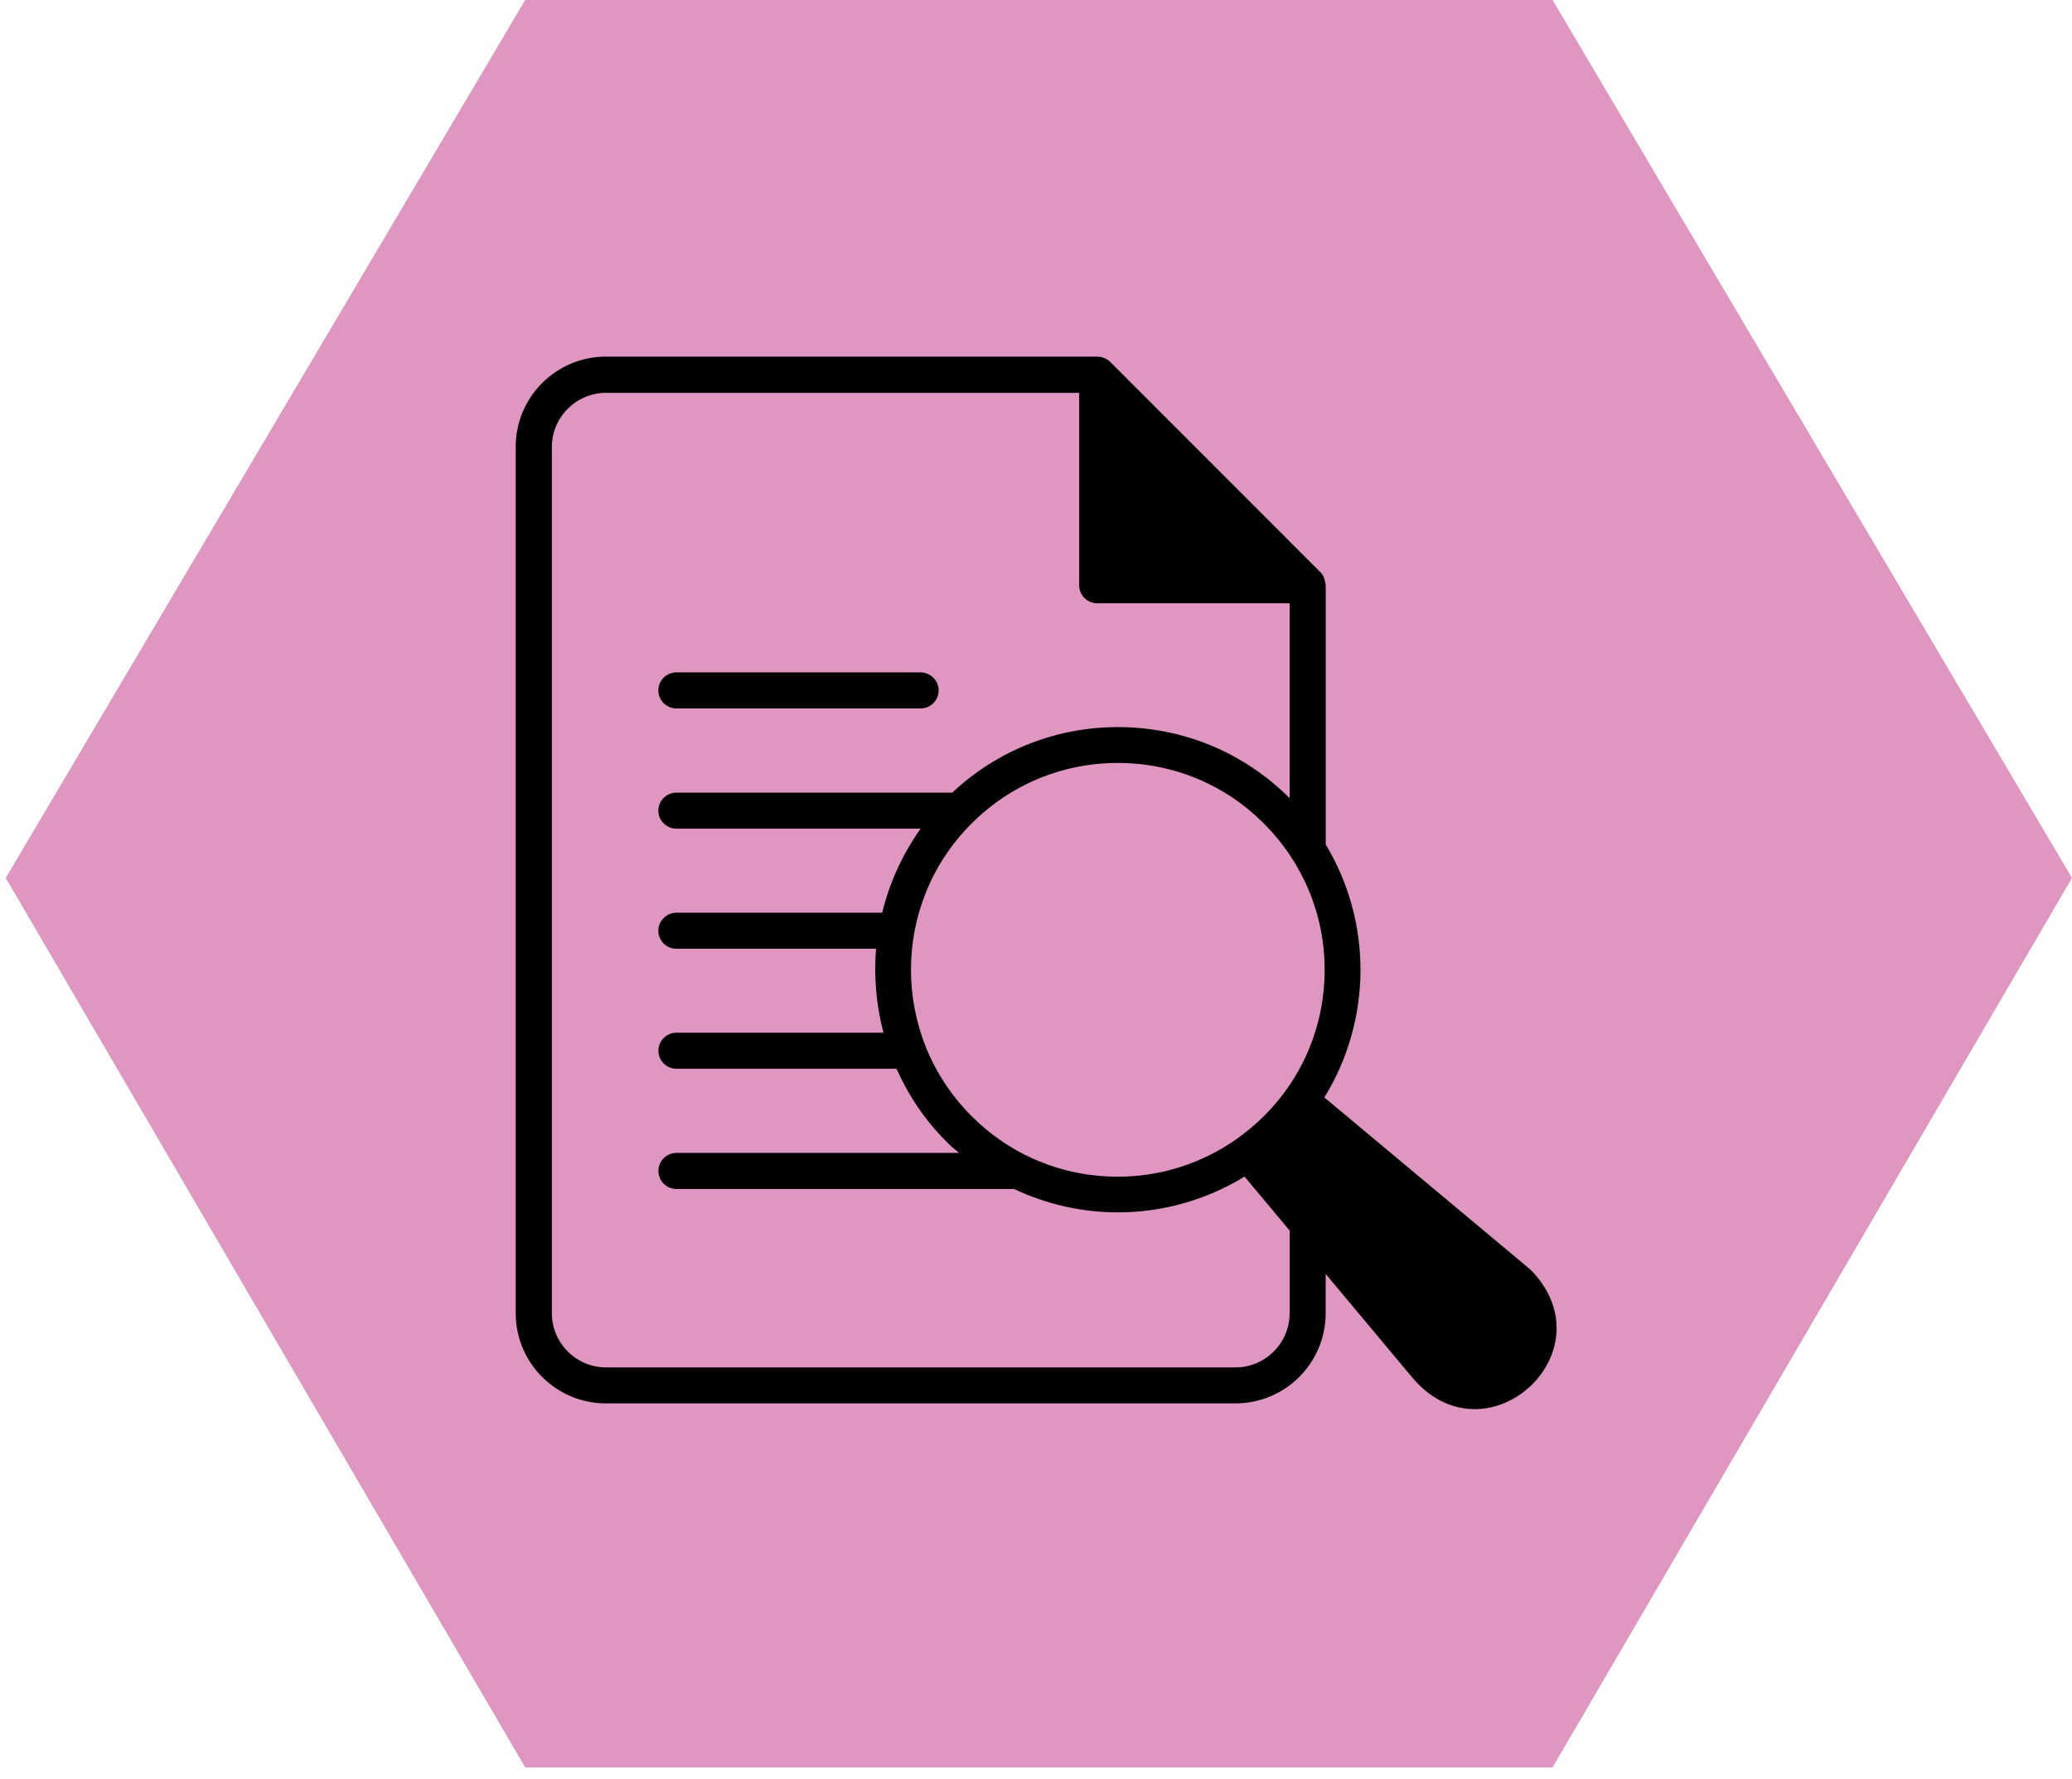
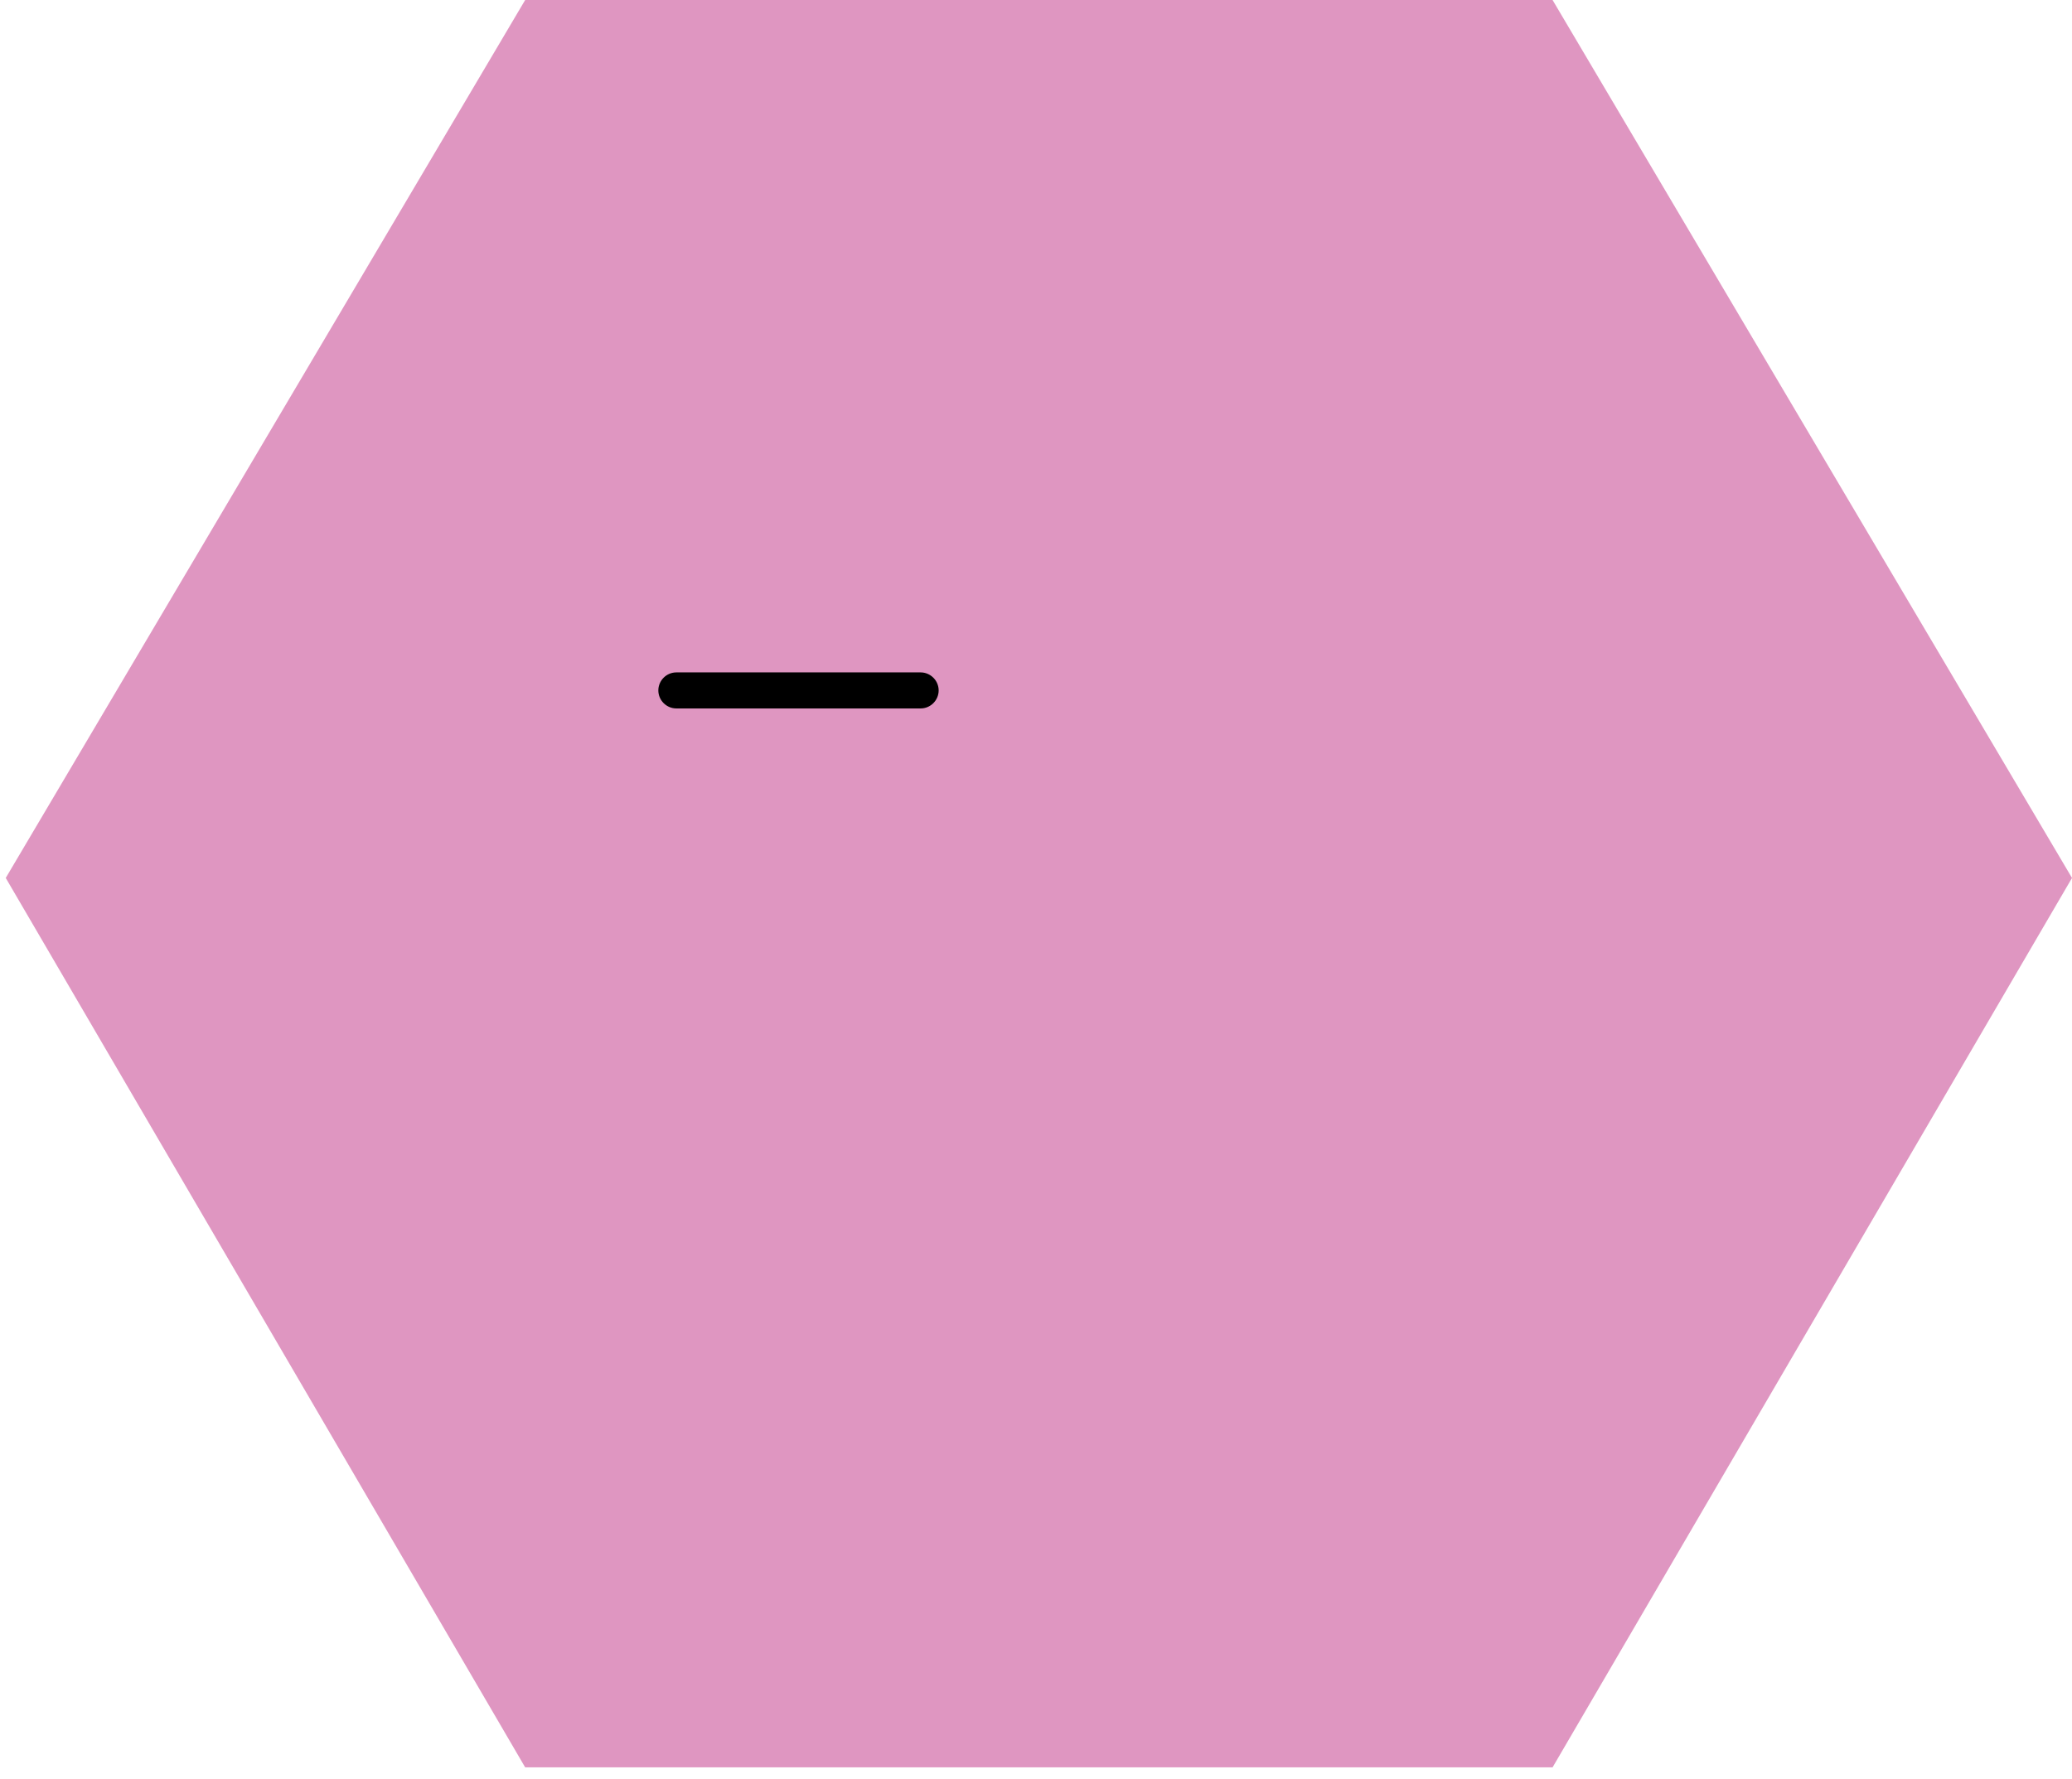
<svg xmlns="http://www.w3.org/2000/svg" xmlns:xlink="http://www.w3.org/1999/xlink" version="1.1" id="Layer_1" x="0px" y="0px" width="36.1px" height="31px" viewBox="0 0 36.1 31" enable-background="new 0 0 36.1 31" xml:space="preserve">
  <path fill="#DF96C1" d="M9.15,0h17.9l9.05,15.3l-9.05,15.5H9.15L0.1,15.3L9.15,0z" />
  <g display="none">
    <defs>
-       <rect id="SVGID_1_" x="13.938" y="6.026" width="13.625" height="13.625" />
-     </defs>
+       </defs>
    <clipPath id="SVGID_2_" display="inline">
      <use xlink:href="#SVGID_1_" display="none" overflow="visible" />
    </clipPath>
    <g display="inline" clip-path="url(#SVGID_2_)">
-       <path d="M27.561,12.843c0-3.751-3.051-6.804-6.8-6.804c-3.75,0-6.801,3.052-6.801,6.804c0,3.753,3.051,6.804,6.801,6.804    C24.51,19.646,27.561,16.596,27.561,12.843z M15.029,12.843c0-3.162,2.571-5.735,5.732-5.735c3.16,0,5.732,2.573,5.732,5.735    c0,3.162-2.572,5.735-5.732,5.735C17.6,18.578,15.029,16.005,15.029,12.843z" />
-     </g>
+       </g>
  </g>
-   <path display="none" d="M14.9,19.66l1.201-1.201c-0.359-0.299-0.688-0.631-0.984-0.991l-1.219,1.22  c0.222,0.077,0.429,0.204,0.606,0.382l0.034,0.033C14.699,19.264,14.821,19.452,14.9,19.66z" />
-   <path display="none" d="M14.186,21.029c0.209-0.21,0.325-0.488,0.325-0.787s-0.115-0.578-0.325-0.787l-0.034-0.034  c-0.208-0.21-0.488-0.324-0.786-0.324c-0.299,0-0.578,0.114-0.788,0.324L8.961,23.04c-0.21,0.209-0.324,0.488-0.324,0.787  c0,0.298,0.114,0.577,0.324,0.787l0.034,0.034c0.434,0.434,1.14,0.434,1.574,0L14.186,21.029z" />
+   <path display="none" d="M14.186,21.029c0.209-0.21,0.325-0.488,0.325-0.787s-0.115-0.578-0.325-0.787l-0.034-0.034  c-0.208-0.21-0.488-0.324-0.786-0.324c-0.299,0-0.578,0.114-0.788,0.324c-0.21,0.209-0.324,0.488-0.324,0.787  c0,0.298,0.114,0.577,0.324,0.787l0.034,0.034c0.434,0.434,1.14,0.434,1.574,0L14.186,21.029z" />
  <g>
    <defs>
      <rect id="SVGID_3_" x="8.962" y="6.216" width="18.176" height="18.368" />
    </defs>
    <clipPath id="SVGID_4_">
      <use xlink:href="#SVGID_3_" overflow="visible" />
    </clipPath>
    <g clip-path="url(#SVGID_4_)">
-       <path d="M26.705,22.166c-0.034-0.035-0.068-0.066-0.109-0.098l-3.522-2.943c0.83-1.346,0.84-3.055,0.024-4.407v-4.514    c0-0.003,0-0.007,0-0.007c0-0.009-0.006-0.019-0.006-0.031c0-0.006-0.003-0.016-0.003-0.019c-0.013-0.072-0.041-0.139-0.095-0.186    l-3.651-3.654c-0.06-0.058-0.142-0.092-0.227-0.092h-8.559c-0.868,0-1.572,0.704-1.572,1.572v15.098    c0,0.867,0.704,1.572,1.572,1.572h10.968c0.868,0,1.572-0.705,1.572-1.572v-0.684l1.528,1.828    C25.9,25.496,28.021,23.59,26.705,22.166z M23.079,16.9c0,0.963-0.374,1.869-1.057,2.549c-0.683,0.678-1.585,1.057-2.548,1.057    s-1.868-0.375-2.548-1.057c-1.406-1.406-1.406-3.693,0-5.096c0.68-0.68,1.585-1.057,2.548-1.057s1.868,0.374,2.548,1.057    C22.702,15.035,23.079,15.938,23.079,16.9z M22.469,22.887c0,0.518-0.425,0.943-0.943,0.943H10.558    c-0.519,0-0.943-0.426-0.943-0.943V7.789c0-0.519,0.425-0.943,0.943-0.943h8.244v3.353c0,0.174,0.142,0.314,0.314,0.314h3.353    v3.397c-0.799-0.799-1.861-1.239-2.991-1.239c-1.082,0-2.101,0.406-2.887,1.142h-4.807c-0.173,0-0.314,0.142-0.314,0.314    s0.142,0.314,0.314,0.314h4.256c-0.32,0.45-0.544,0.948-0.67,1.465h-3.586c-0.173,0-0.314,0.143-0.314,0.314    c0,0.174,0.142,0.314,0.314,0.314h3.479c-0.04,0.492,0.004,0.984,0.129,1.463h-3.607c-0.173,0-0.314,0.143-0.314,0.314    c0,0.174,0.142,0.314,0.314,0.314h3.835c0.204,0.459,0.49,0.891,0.867,1.268c0.069,0.07,0.145,0.137,0.221,0.199h-4.923    c-0.173,0-0.314,0.141-0.314,0.314c0,0.172,0.142,0.314,0.314,0.314h5.882c0.572,0.27,1.188,0.408,1.812,0.408    c0.768,0,1.528-0.211,2.205-0.623l0.786,0.941V22.887z" />
-     </g>
+       </g>
  </g>
  <path d="M11.784,12.346h4.256c0.173,0,0.314-0.142,0.314-0.314s-0.142-0.314-0.314-0.314h-4.256c-0.173,0-0.314,0.142-0.314,0.314  S11.611,12.346,11.784,12.346z" />
</svg>